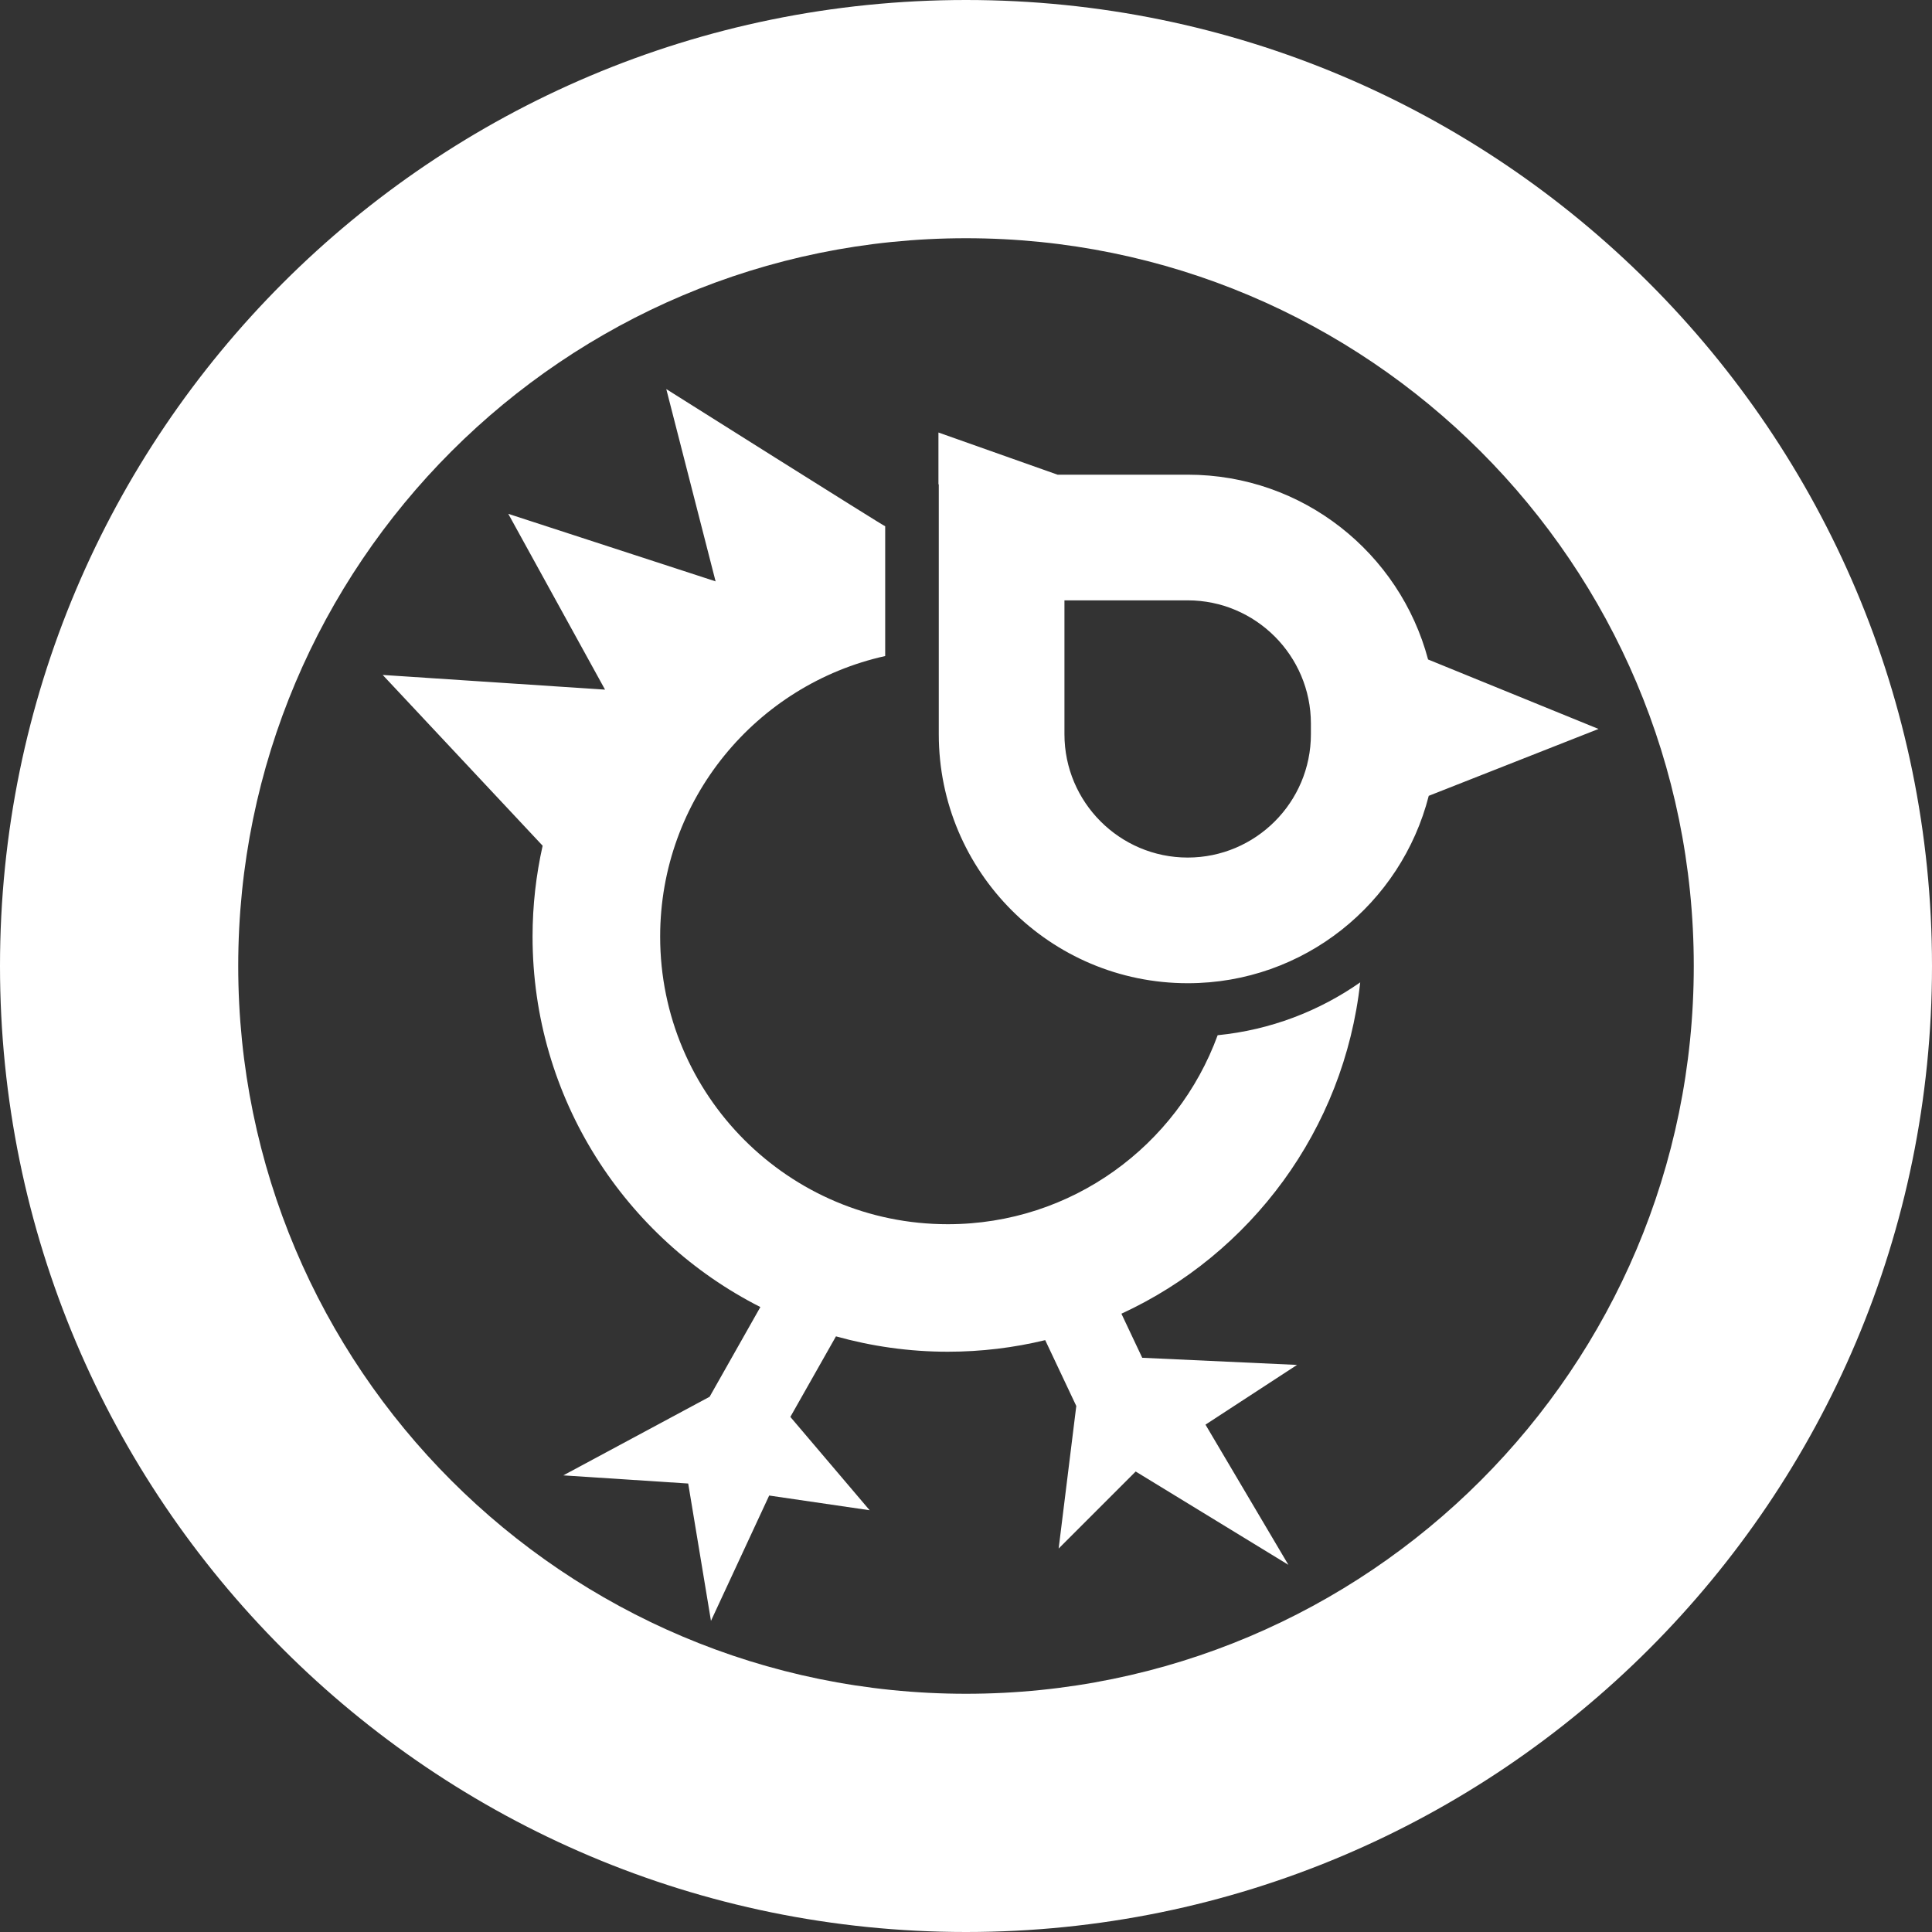
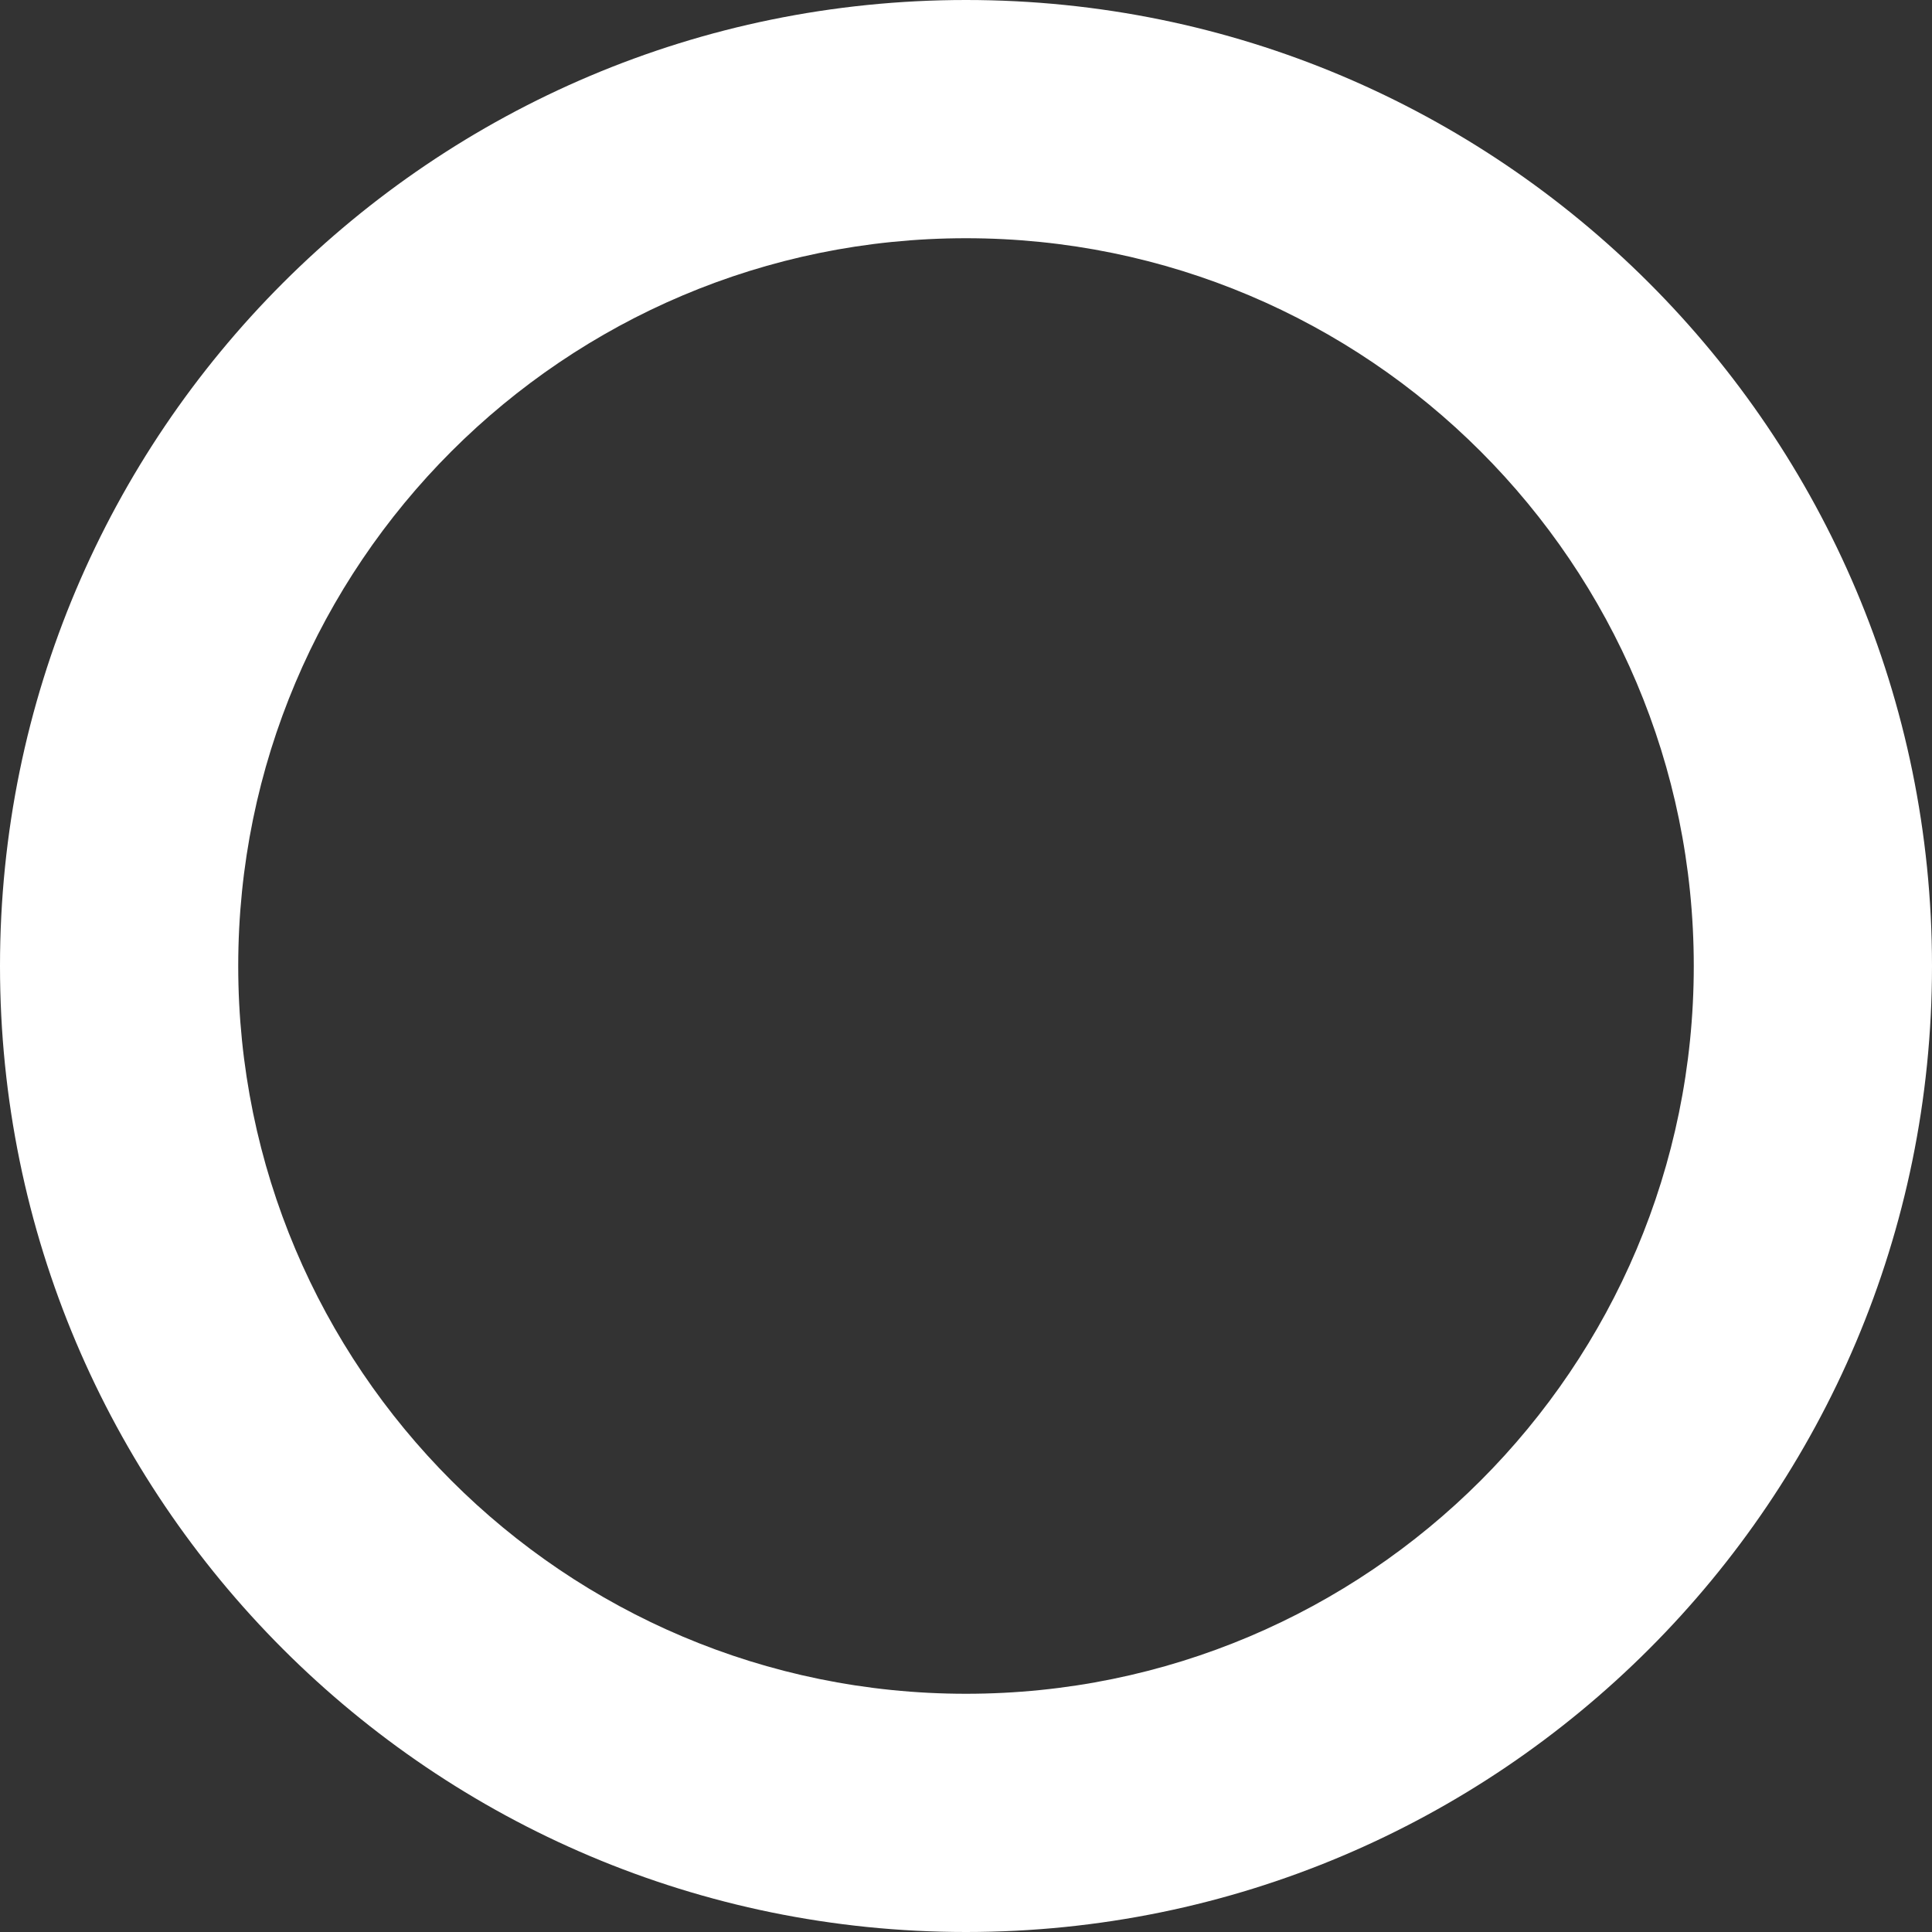
<svg xmlns="http://www.w3.org/2000/svg" id="Layer_1" data-name="Layer 1" viewBox="0 0 230 230">
  <rect x="0" y="0" width="230" height="230" fill="#333333" stroke="none" />
  <defs>
    <style>
      .cls-1 {
        fill: #fff;
      }

      .cls-1, .cls-2 {
        stroke-width: 0px;
      }

      .cls-2 {
        fill: #fff;
      }
    </style>
  </defs>
  <path class="cls-1" d="M115,0C51.49,0,0,51.49,0,115s51.49,115,115,115,115-51.49,115-115S178.51,0,115,0ZM115,201.64c-47.85,0-86.64-38.79-86.64-86.64S67.15,28.36,115,28.36s86.64,38.79,86.64,86.64-38.79,86.64-86.64,86.64Z" />
-   <path class="cls-1" d="M133.5,156.39l2.48,5.25,18.43.85-10.9,7.11,9.87,16.69-18.18-11.11-9.17,9.17,2.1-16.97-3.7-7.84c-3.72.9-7.6,1.38-11.6,1.38-4.62,0-9.08-.65-13.31-1.83l-5.43,9.59,9.44,11.11-11.96-1.75-6.93,14.92-2.71-16.35-14.87-.97,17.42-9.36,6.04-10.68c-16.08-8.15-27.12-24.84-27.12-44.1,0-3.72.42-7.33,1.2-10.82l-19.04-20.33,26.47,1.75-11.52-20.93,24.68,8.04-5.87-22.89s25.94,16.35,26.06,16.33v15.45c-15.33,3.4-26.79,17.05-26.79,33.4,0,18.91,15.33,34.24,34.24,34.24,14.78,0,27.33-9.38,32.13-22.5,6.27-.62,12.06-2.86,16.97-6.29-1.93,17.55-13.03,32.34-28.42,39.44ZM190.3,86.78l-20.21,7.96c-3.27,12.82-14.85,22.31-28.69,22.31h0c-16.37,0-29.64-13.27-29.64-29.64v-29.75h-.04v-6.17l14.18,5.02h15.5c13.72,0,25.24,9.34,28.61,22l20.29,8.27ZM156.06,86.15c0-8.09-6.58-14.68-14.67-14.68h-14.67v15.94c0,8.09,6.58,14.68,14.67,14.68s14.67-6.58,14.67-14.68v-1.26Z" />
-   <path class="cls-2" d="M199.7,70.31c-.55,0-1.08-.08-1.58-.24-.89-.29-1.74-.81-2.52-1.56-.8-.77-1.59-1.79-2.34-3.02l-2.58-4.23,13.49-8.22,2.8,4.6c.66,1.07,1.15,2.13,1.46,3.15.3.98.38,1.92.22,2.81-.15.89-.55,1.76-1.19,2.58-.65.84-1.63,1.67-2.93,2.46-1.29.79-2.49,1.3-3.55,1.53-.45.09-.88.14-1.3.14ZM195.18,62.88l.78,1.28c.4.65.82,1.18,1.25,1.57.46.41.97.68,1.51.8.21.04.42.07.64.07.36,0,.75-.06,1.15-.19.59-.18,1.27-.51,2.01-.96.69-.42,1.25-.85,1.68-1.28.46-.46.78-.95.94-1.47.17-.53.18-1.09.05-1.69-.12-.56-.39-1.18-.79-1.83l-.85-1.4-8.37,5.1ZM32.13,67.64c-.67,0-1.36-.1-2.06-.3-1.01-.28-2.03-.76-3.03-1.41-1.08-.7-1.95-1.48-2.61-2.33-.65-.84-1.1-1.73-1.34-2.63-.23-.9-.27-1.83-.11-2.76.16-.93.54-1.86,1.12-2.75.53-.82,1.08-1.47,1.62-1.94.53-.46,1.1-.8,1.68-.99.52-.18,1.08-.27,1.65-.27h.21c.55.02,1.13.09,1.74.21l-.71,3.48c-.24-.04-.47-.08-.7-.1-.17-.02-.33-.03-.48-.03-.23,0-.44.02-.64.06-.35.07-.69.2-.99.4-.31.2-.58.49-.83.87-.31.48-.47.99-.47,1.5,0,.5.13,1,.38,1.48.24.46.59.91,1.04,1.34.43.41.95.81,1.53,1.19.56.36,1.12.66,1.67.89.57.24,1.13.37,1.65.41.09,0,.17,0,.26,0,.45,0,.88-.08,1.26-.25.48-.2.9-.56,1.23-1.08.23-.35.39-.7.47-1.03.08-.34.1-.7.04-1.06-.05-.33-.15-.69-.3-1.06-.09-.23-.2-.47-.33-.73l3.04-1.69c.2.4.39.81.54,1.23.21.56.33,1.15.36,1.78.03.63-.05,1.3-.23,2.02-.19.71-.54,1.47-1.05,2.25-.64.98-1.37,1.74-2.2,2.26-.82.52-1.7.84-2.62.95-.28.04-.55.05-.83.05ZM177.12,46.27l1.6-6.08-2.03-1.74-3.68,4.3-2.71-2.32,10.28-12,5.33,4.56c.7.6,1.29,1.23,1.75,1.88.44.62.74,1.26.88,1.89.14.62.11,1.26-.08,1.9-.2.66-.6,1.35-1.19,2.04-.75.88-1.55,1.44-2.39,1.66-.39.11-.79.16-1.19.16-.46,0-.93-.07-1.4-.21l-.5-.15-1.54,6.77-3.11-2.66ZM178.44,36.41l2.46,2.11c.65.55,1.23.82,1.79.82.71-.05,1.25-.35,1.73-.92.42-.5.63-1.04.6-1.63-.03-.6-.38-1.19-1.04-1.76l-2.51-2.15-3.02,3.53ZM41.37,35.41l2.81-2.51,10.54,11.77-2.81,2.51-10.54-11.77ZM66.08,21.65l-4.2,2.11-1.38-2.74,11.67-5.88,1.38,2.74-4.2,2.11,5.72,11.37-3.28,1.65-5.72-11.37ZM152.52,30.26l6.71-14.3,3.41,1.6-6.71,14.3-3.41-1.6ZM133.37,24c-.54,0-1.14-.05-1.78-.16l-7.46-1.25,2.62-15.58,7.51,1.26c1.92.32,3.25.89,3.96,1.7.69.79.92,1.77.71,3.02-.13.78-.39,1.35-.77,1.68-.42.37-.91.65-1.45.86l-.93.34.84.53c.63.39,1.07.87,1.34,1.45.27.56.33,1.28.19,2.12-.26,1.57-.91,2.67-1.98,3.35-.72.46-1.66.7-2.79.7ZM128.01,20.51l4.1.69c.18.03.35.05.51.05.48,0,.89-.13,1.21-.4.41-.34.67-.81.77-1.4.1-.61,0-1.14-.28-1.58-.3-.44-.8-.73-1.48-.84l-4.12-.69-.7,4.18ZM129.14,13.82l3.93.66c.19.03.37.05.53.05.42,0,.77-.11,1.04-.32.35-.28.57-.68.66-1.2.08-.48.01-.91-.21-1.3-.24-.42-.72-.7-1.42-.82l-3.93-.66-.6,3.59ZM98.27,17.93l-7.27-8.98,4.17-.63,1.49,2.07c.57.79,1.07,1.54,1.52,2.23.43.68.77,1.25.99,1.71l.68,1.36.24-1.5c.08-.49.23-1.14.44-1.92.22-.79.48-1.65.78-2.58l.8-2.42,4.12-.62-4.29,10.66.89,5.83-3.68.56-.88-5.76Z" />
-   <path class="cls-2" d="M46.5,183.38l-7.68,7.47-1.3-1.34,7.68-7.47-2.55-2.62,1.32-1.29,6.41,6.58-1.32,1.29-2.55-2.62ZM56.07,205.1l6.54-10.72,6.89,4.21-.96,1.58-5.3-3.23-1.6,2.62,3.08,1.88-.96,1.58-3.08-1.88-2.06,3.37,5.53,3.37-.96,1.58-7.12-4.35ZM88.01,219.36l-2.59-8.97c-.08-.27-.17-.58-.26-.94-.09-.35-.16-.62-.2-.81-.03.12-.09.29-.16.53-.07.24-.14.5-.22.78-.07.28-.15.55-.23.82s-.14.49-.19.66l-1.83,6.25-1.76-.51,3.53-12.05,1.84.54,2.43,8.69c.04.15.09.32.14.51.05.19.1.38.14.57.04.19.09.37.12.53s.07.29.09.38c.03-.11.09-.3.16-.54.07-.25.15-.51.22-.79.08-.28.16-.56.24-.84.08-.28.15-.5.2-.67l1.82-6.22,1.76.51-3.53,12.06-1.72-.5ZM118.83,216.65c-.02,1.11-.2,2.06-.54,2.85-.34.78-.8,1.42-1.37,1.92-.57.5-1.23.86-1.97,1.09-.74.23-1.52.33-2.35.32l-3.43-.06.22-12.56,3.43.06c.84.01,1.63.15,2.37.4.74.25,1.39.64,1.93,1.16.54.52.97,1.17,1.28,1.97.31.79.45,1.75.43,2.86ZM116.91,216.62c.01-.66-.06-1.25-.2-1.8-.15-.54-.39-1.02-.72-1.42-.34-.4-.77-.71-1.3-.93-.53-.22-1.17-.34-1.91-.36l-1.55-.03-.15,8.86,1.55.03c.74.01,1.38-.08,1.92-.29.54-.21.98-.5,1.33-.89.35-.39.61-.85.77-1.39.17-.54.25-1.14.27-1.79ZM137.55,220.69l-2.99-12.2,7.84-1.92.44,1.8-6.03,1.48.73,2.98,3.5-.86.44,1.8-3.5.86.94,3.83,6.29-1.54.44,1.8-8.11,1.98ZM167.53,199.5c.49.89.67,1.72.53,2.49-.14.77-.53,1.46-1.18,2.06l4.72,3.27-1.9,1.04-4.57-3.16-2.48,1.36,2.39,4.36-1.64.9-6.04-11.01,4.83-2.65c.48-.26.97-.45,1.47-.55.5-.1.98-.11,1.45-.02s.92.29,1.33.6c.42.31.78.75,1.09,1.32ZM165.89,200.47c-.32-.58-.73-.92-1.23-1.04-.51-.12-1.04-.02-1.61.29l-3.2,1.76,1.94,3.54,3.2-1.76c.55-.3.92-.7,1.11-1.17.19-.48.12-1.02-.21-1.61ZM190.81,187.35c.39.41.68.84.86,1.31.19.47.26.95.22,1.45-.04.5-.21,1.02-.51,1.56-.3.54-.73,1.09-1.31,1.64-.67.64-1.4,1.08-2.2,1.34-.8.26-1.61.35-2.43.27l.07-1.88c.62.04,1.23-.04,1.83-.25.61-.2,1.13-.51,1.56-.93,1.26-1.2,1.46-2.24.62-3.12-.17-.17-.35-.3-.55-.37-.2-.07-.44-.09-.72-.05-.28.04-.59.13-.95.28-.36.14-.78.34-1.27.59-.62.32-1.17.58-1.67.77-.5.19-.95.3-1.37.33-.42.03-.82-.04-1.2-.21-.38-.16-.77-.45-1.15-.86-.37-.39-.63-.82-.78-1.28-.15-.47-.19-.93-.13-1.41.06-.47.22-.94.48-1.41.26-.47.59-.9,1.01-1.3.62-.59,1.28-1.01,1.96-1.25s1.41-.36,2.19-.35l-.03,1.89c-.57-.02-1.09.06-1.56.24-.47.18-.94.48-1.39.91-.54.51-.82.99-.84,1.45-.02.45.11.83.4,1.13.15.16.31.27.49.33.18.07.4.09.65.05.25-.03.55-.12.91-.26.36-.14.79-.35,1.28-.6.58-.29,1.12-.53,1.62-.73.5-.2.97-.31,1.42-.34.45-.03.88.03,1.28.19.41.16.8.44,1.19.85Z" />
</svg>